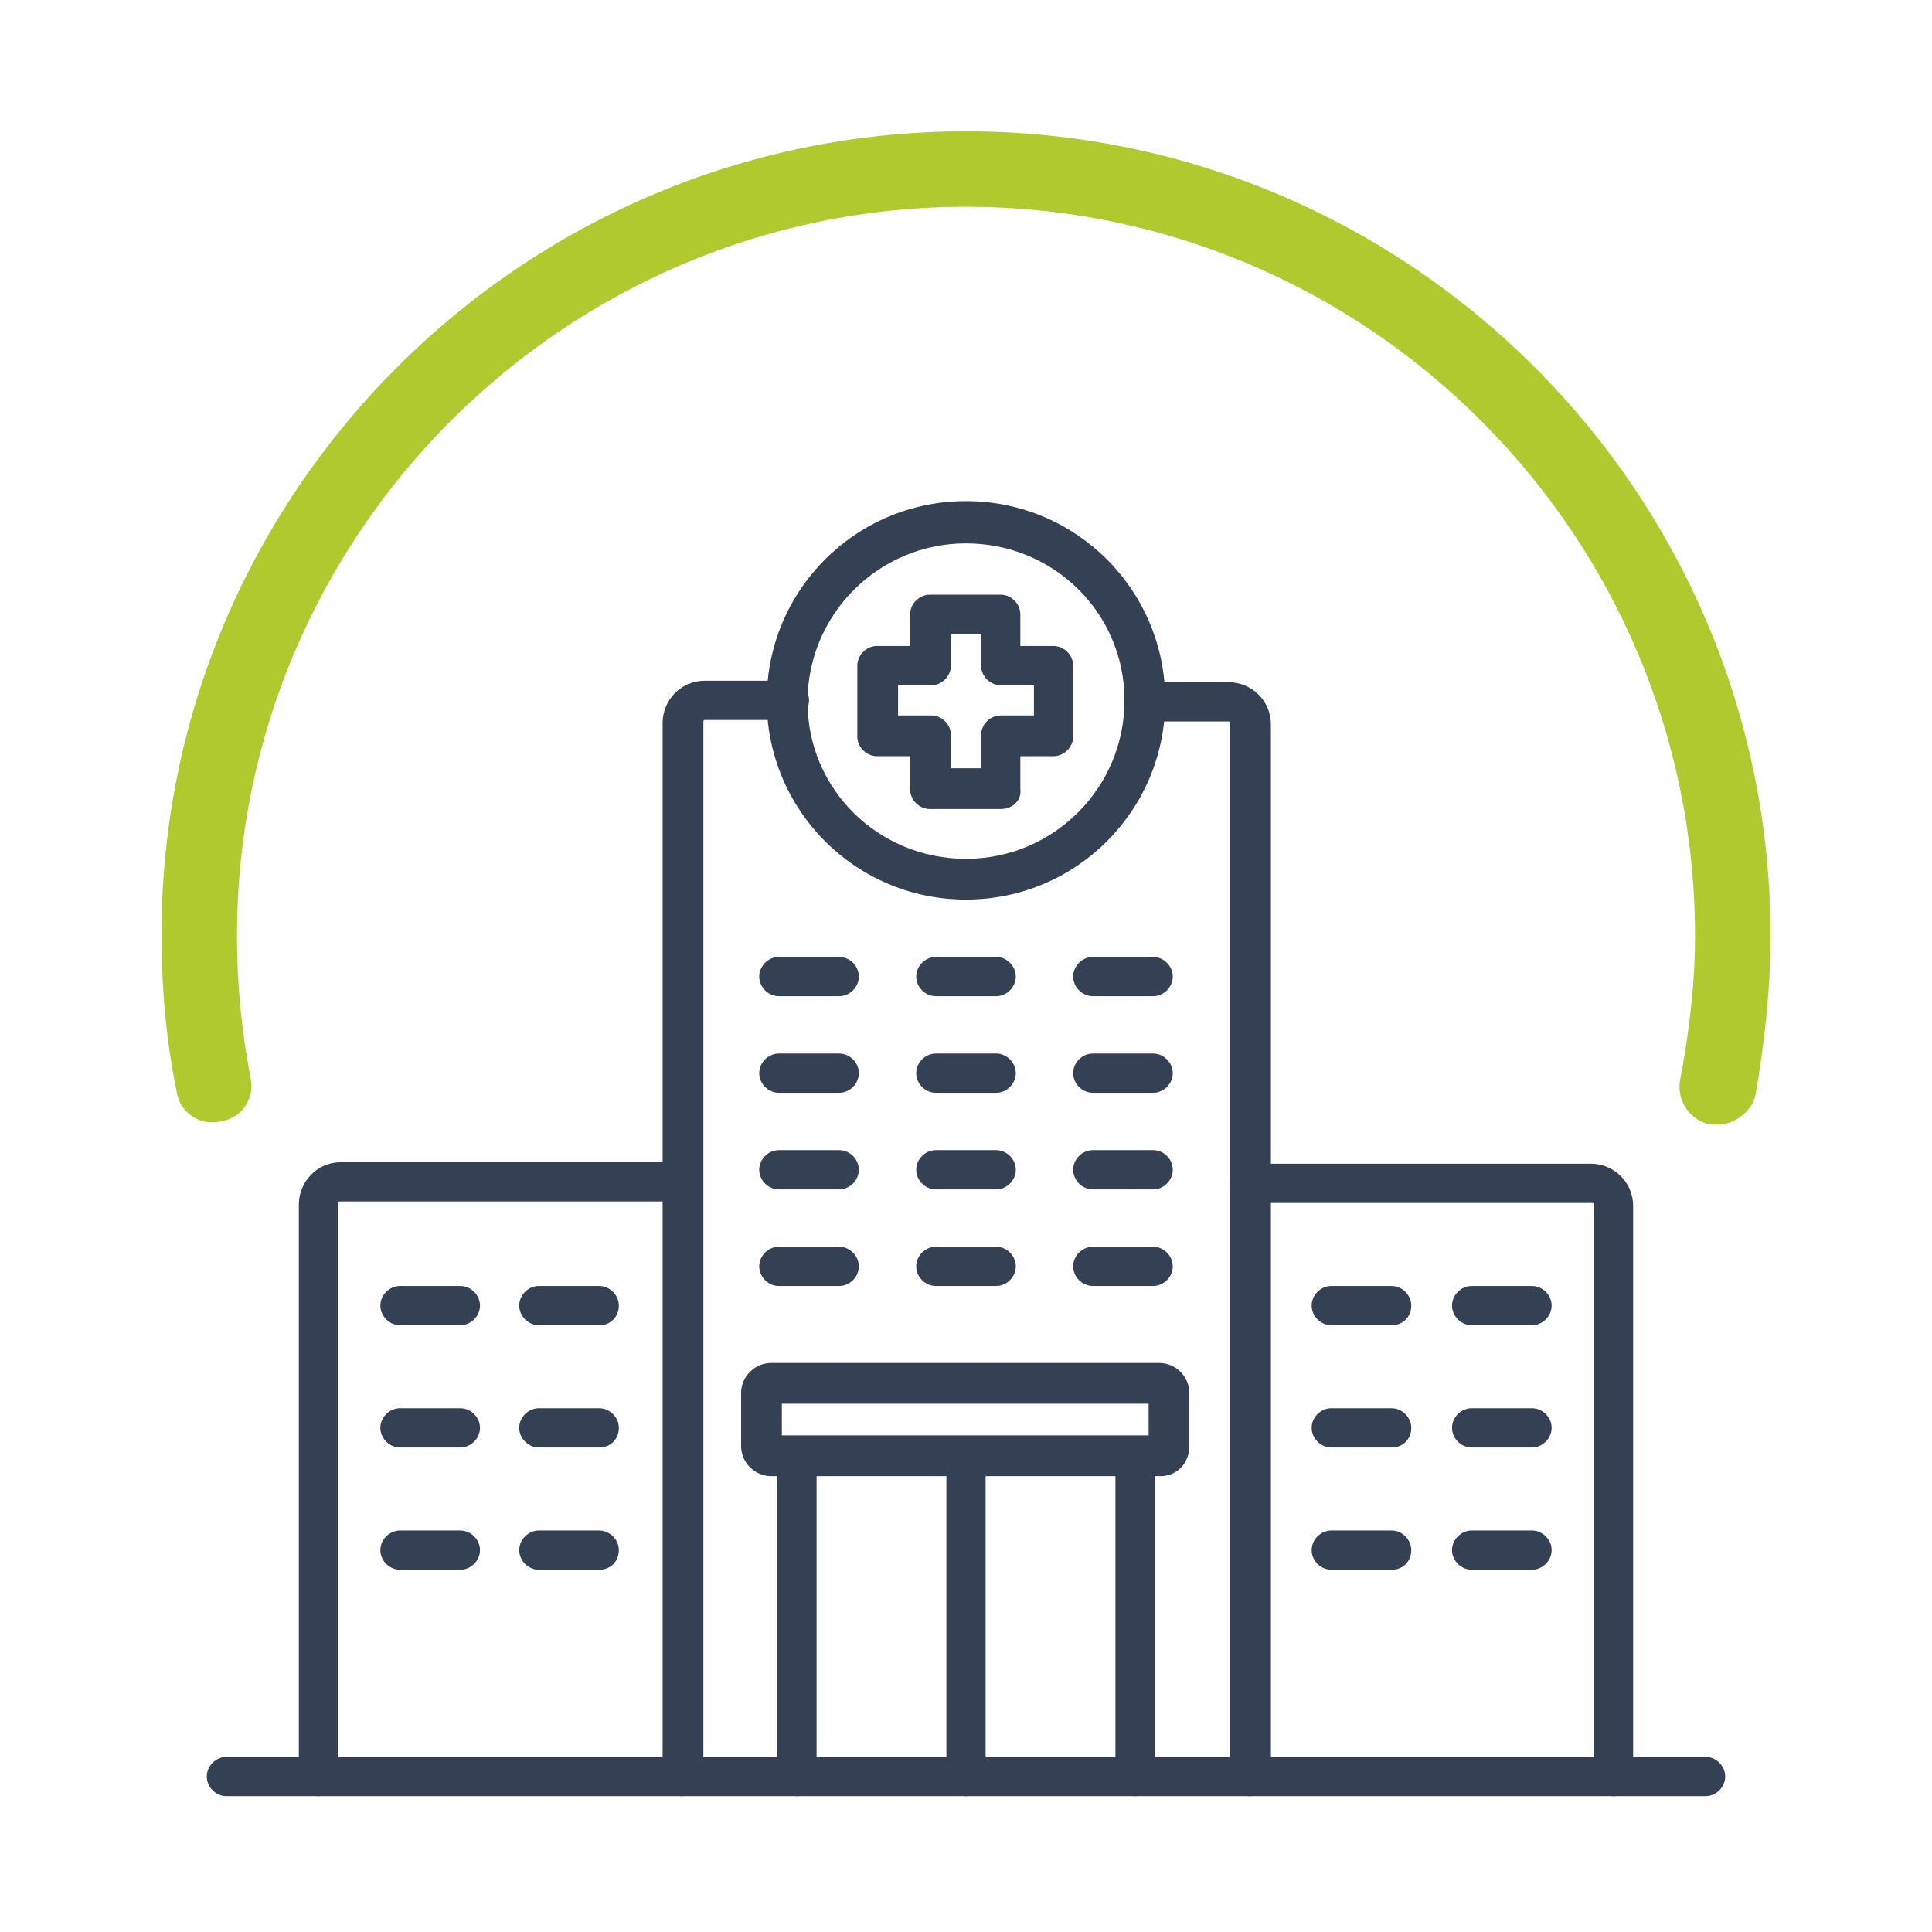
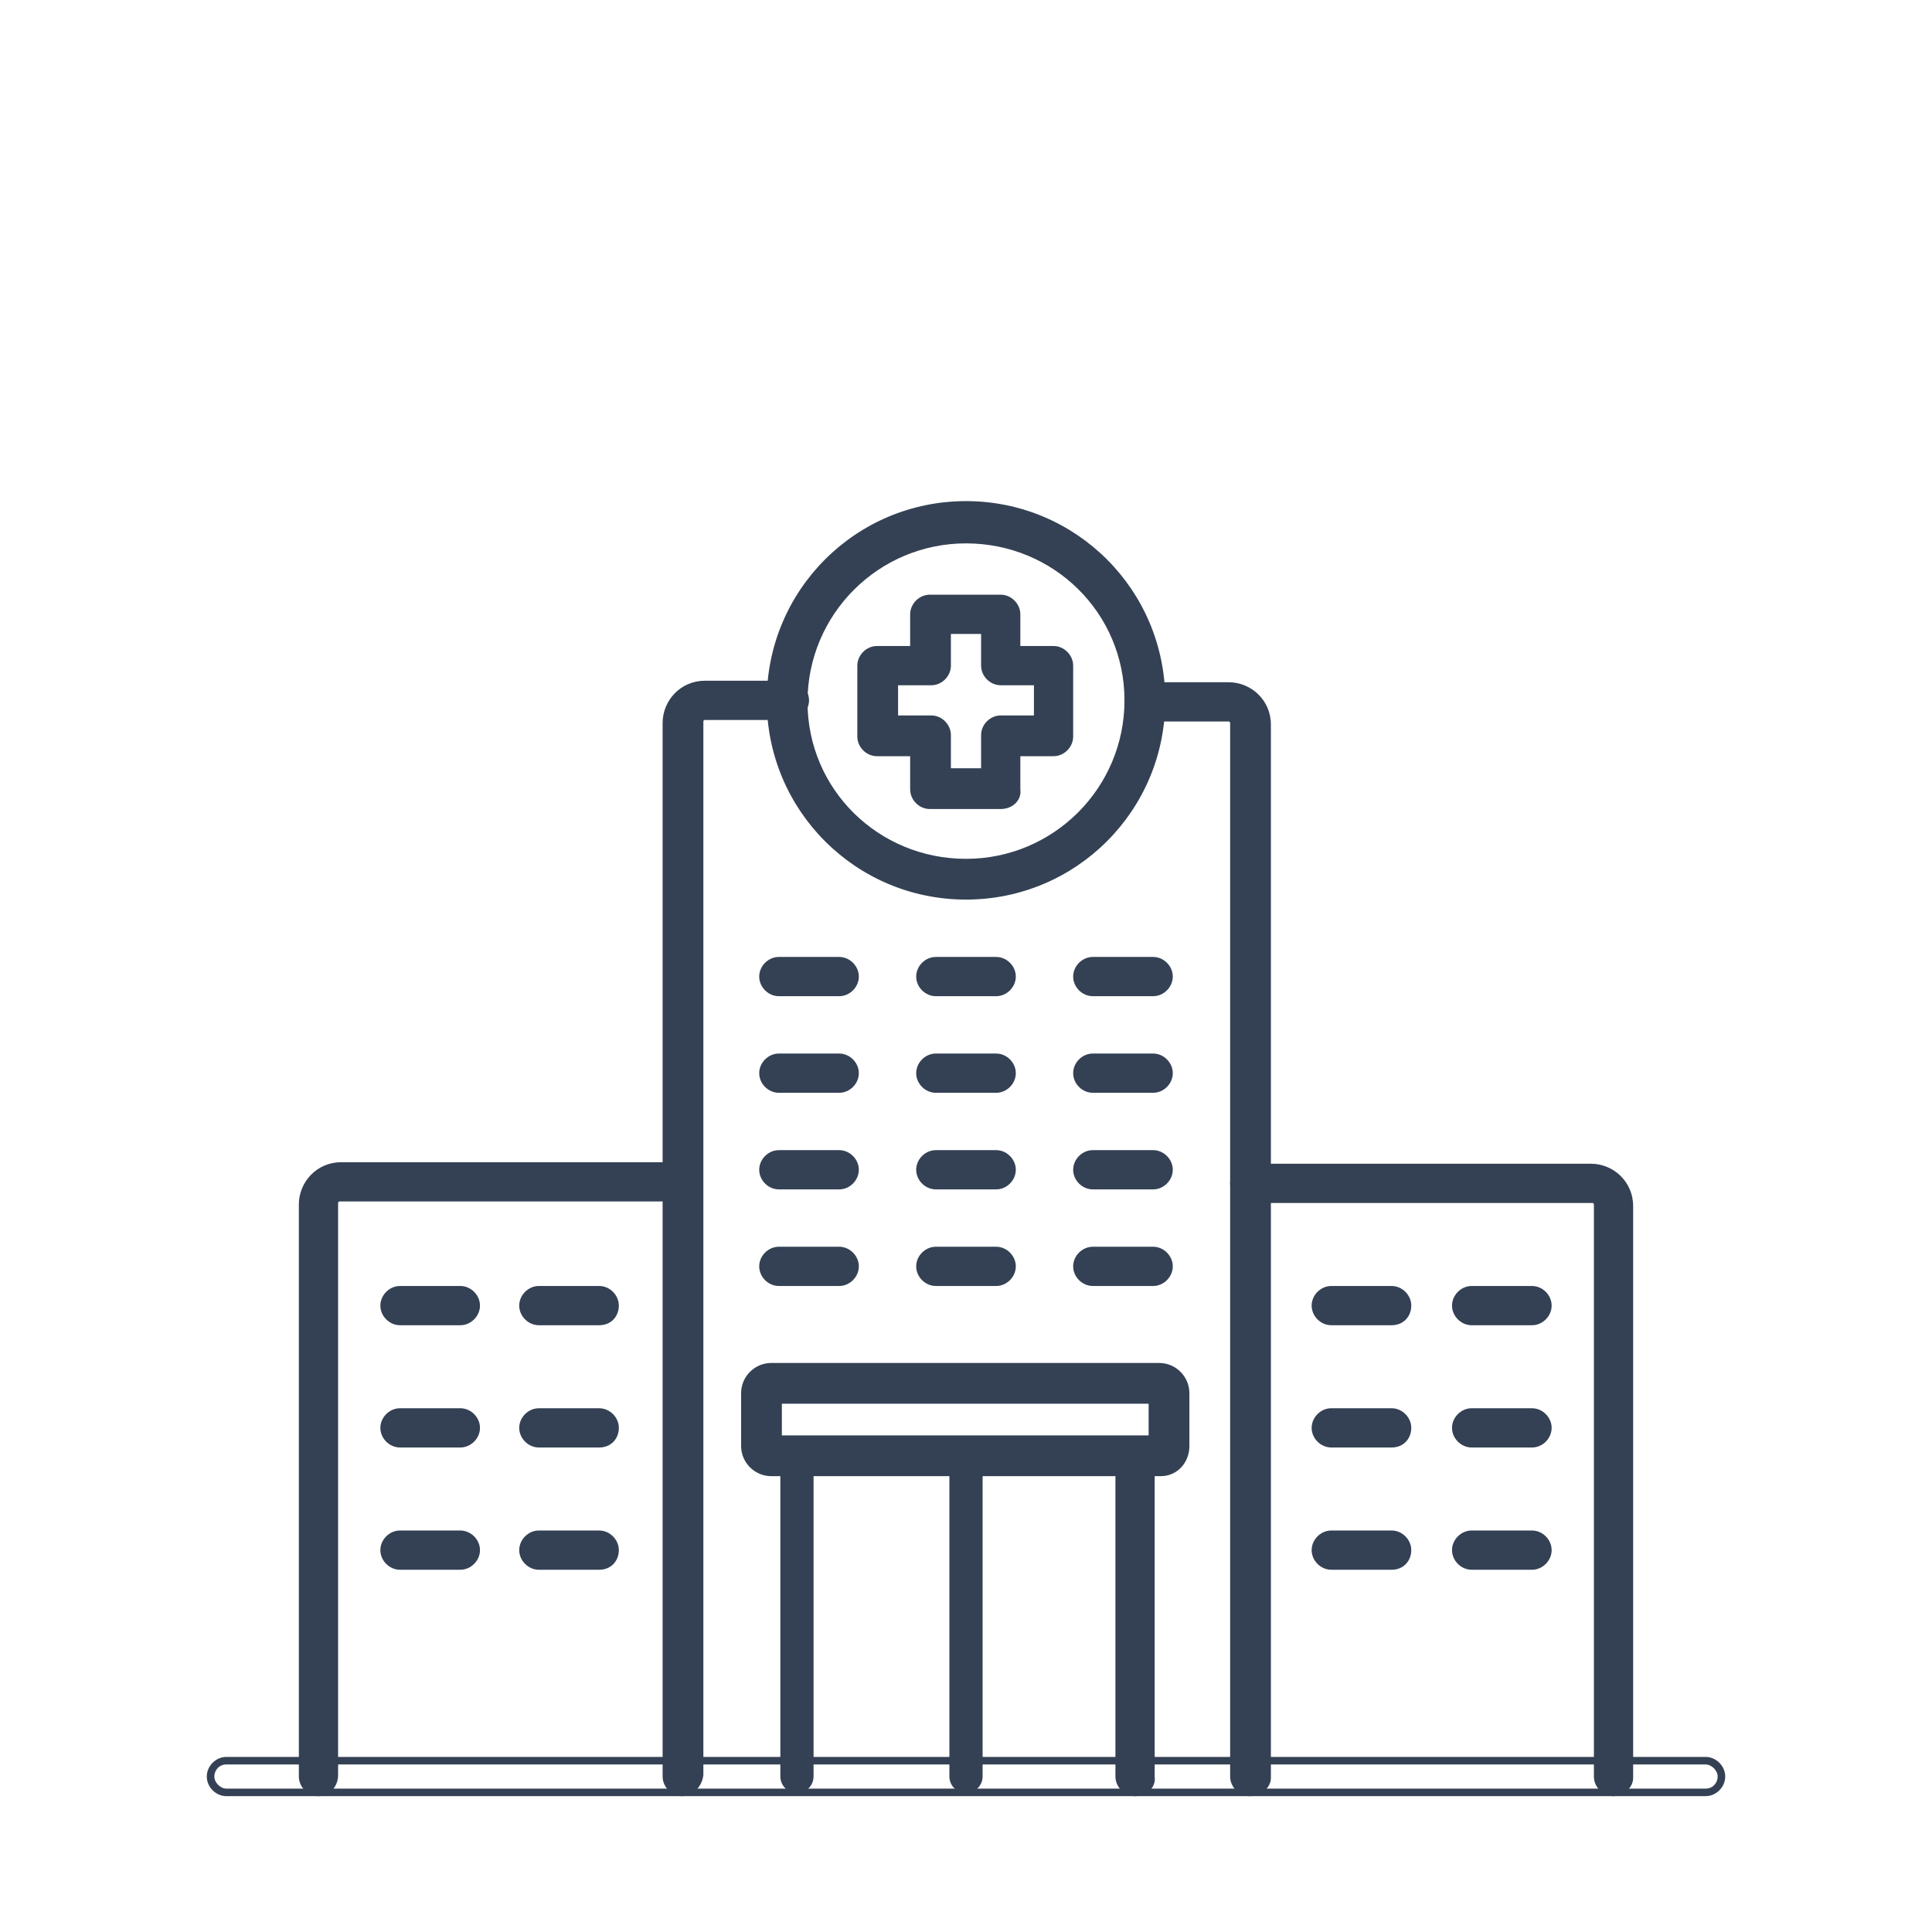
<svg xmlns="http://www.w3.org/2000/svg" version="1.1" id="Livello_1" x="0px" y="0px" viewBox="0 0 128 128" style="enable-background:new 0 0 128 128;" xml:space="preserve">
  <style type="text/css">
	.st0{fill:#AFC92E;}
	.st1{fill:#344154;}
</style>
  <g>
-     <path class="st0" d="M113.8,74.5c-0.2,0-0.3,0-0.5,0c-1.4-0.3-2.2-1.6-2-2.9c0.6-3.1,1-6.4,1-9.6c0-26.6-21.7-48.3-48.3-48.3   c-26.6,0-48.3,21.7-48.3,48.3c0,3.2,0.3,6.3,0.9,9.4c0.3,1.4-0.6,2.7-2,2.9c-1.4,0.3-2.7-0.6-2.9-2c-0.7-3.4-1-6.9-1-10.4   C10.7,32.6,34.6,8.7,64,8.7s53.3,23.9,53.3,53.3c0,3.6-0.4,7.1-1,10.6C116,73.7,114.9,74.5,113.8,74.5z" />
-   </g>
+     </g>
  <g>
    <g>
      <g>
        <path class="st1" d="M66.3,53.4h-4.7c-0.6,0-1.1-0.5-1.1-1.1v-2.4h-2.4c-0.6,0-1.1-0.5-1.1-1.1v-4.7c0-0.6,0.5-1.1,1.1-1.1h2.4     v-2.4c0-0.6,0.5-1.1,1.1-1.1h4.7c0.6,0,1.1,0.5,1.1,1.1V43h2.4c0.6,0,1.1,0.5,1.1,1.1v4.7c0,0.6-0.5,1.1-1.1,1.1h-2.4v2.4     C67.4,52.9,66.9,53.4,66.3,53.4z M62.8,51.2h2.5v-2.4c0-0.6,0.5-1.1,1.1-1.1h2.4v-2.5h-2.4c-0.6,0-1.1-0.5-1.1-1.1v-2.4h-2.5v2.4     c0,0.6-0.5,1.1-1.1,1.1h-2.4v2.5h2.4c0.6,0,1.1,0.5,1.1,1.1V51.2z" />
        <path class="st1" d="M66.3,53.6h-4.7c-0.7,0-1.3-0.6-1.3-1.3v-2.2h-2.2c-0.7,0-1.3-0.6-1.3-1.3v-4.7c0-0.7,0.6-1.3,1.3-1.3h2.2     v-2.1c0-0.7,0.6-1.3,1.3-1.3h4.7c0.7,0,1.3,0.6,1.3,1.3v2.1h2.2c0.7,0,1.3,0.6,1.3,1.3v4.7c0,0.7-0.6,1.3-1.3,1.3h-2.2v2.2     C67.7,53,67.1,53.6,66.3,53.6z M58.1,43.3c-0.5,0-0.8,0.4-0.8,0.8v4.7c0,0.5,0.4,0.8,0.8,0.8h2.7v2.7c0,0.5,0.4,0.8,0.8,0.8h4.7     c0.5,0,0.8-0.4,0.8-0.8v-2.7h2.7c0.5,0,0.8-0.4,0.8-0.8v-4.7c0-0.5-0.4-0.8-0.8-0.8h-2.7v-2.6c0-0.5-0.4-0.8-0.8-0.8h-4.7     c-0.5,0-0.8,0.4-0.8,0.8v2.6H58.1z M65.5,51.4h-3v-2.7c0-0.5-0.4-0.8-0.8-0.8H59v-3h2.7c0.5,0,0.8-0.4,0.8-0.8v-2.6h3v2.6     c0,0.5,0.4,0.8,0.8,0.8H69v3h-2.7c-0.5,0-0.8,0.4-0.8,0.8V51.4z M63,50.9h2v-2.2c0-0.7,0.6-1.3,1.3-1.3h2.2v-2h-2.2     c-0.7,0-1.3-0.6-1.3-1.3V42h-2v2.1c0,0.7-0.6,1.3-1.3,1.3h-2.2v2h2.2c0.7,0,1.3,0.6,1.3,1.3V50.9z" />
      </g>
    </g>
    <g>
      <g>
        <path class="st1" d="M21.1,118.8c-0.6,0-1.1-0.5-1.1-1.1V79.8c0-1.4,1.1-2.5,2.5-2.5h22.6c0.6,0,1.1,0.5,1.1,1.1     c0,0.6-0.5,1.1-1.1,1.1H22.5c-0.2,0-0.3,0.1-0.3,0.3v37.9C22.2,118.3,21.7,118.8,21.1,118.8z" />
        <path class="st1" d="M21.1,119c-0.7,0-1.3-0.6-1.3-1.3V79.8c0-1.5,1.2-2.8,2.8-2.8h22.6c0.7,0,1.3,0.6,1.3,1.3s-0.6,1.3-1.3,1.3     H22.5c0,0-0.1,0-0.1,0.1v37.9C22.4,118.4,21.8,119,21.1,119z M22.5,77.6c-1.2,0-2.3,1-2.3,2.3v37.9c0,0.5,0.4,0.8,0.8,0.8     s0.8-0.4,0.8-0.8V79.8c0-0.3,0.3-0.6,0.6-0.6h22.6c0.5,0,0.8-0.4,0.8-0.8s-0.4-0.8-0.8-0.8H22.5z" />
      </g>
    </g>
    <g>
      <g>
        <path class="st1" d="M106.9,118.8c-0.6,0-1.1-0.5-1.1-1.1V79.8c0-0.2-0.1-0.3-0.3-0.3H82.8c-0.6,0-1.1-0.5-1.1-1.1     c0-0.6,0.5-1.1,1.1-1.1h22.6c1.4,0,2.5,1.1,2.5,2.5v37.9C108,118.3,107.5,118.8,106.9,118.8z" />
        <path class="st1" d="M106.9,119c-0.7,0-1.3-0.6-1.3-1.3V79.8c0,0,0-0.1-0.1-0.1H82.8c-0.7,0-1.3-0.6-1.3-1.3s0.6-1.3,1.3-1.3     h22.6c1.5,0,2.8,1.2,2.8,2.8v37.9C108.2,118.4,107.6,119,106.9,119z M82.8,77.6c-0.5,0-0.8,0.4-0.8,0.8s0.4,0.8,0.8,0.8h22.6     c0.3,0,0.6,0.3,0.6,0.6v37.9c0,0.5,0.4,0.8,0.8,0.8s0.8-0.4,0.8-0.8V79.8c0-1.2-1-2.3-2.3-2.3H82.8z" />
      </g>
    </g>
    <g>
      <g>
        <path class="st1" d="M82.8,118.8c-0.6,0-1.1-0.5-1.1-1.1V47.9c0-0.2-0.1-0.3-0.3-0.3h-5.6c-0.6,0-1.1-0.5-1.1-1.1     c0-0.6,0.5-1.1,1.1-1.1h5.6c1.4,0,2.5,1.1,2.5,2.5v69.8C83.9,118.3,83.4,118.8,82.8,118.8z" />
        <path class="st1" d="M82.8,119c-0.7,0-1.3-0.6-1.3-1.3V47.9c0,0,0-0.1-0.1-0.1h-5.6c-0.7,0-1.3-0.6-1.3-1.3s0.6-1.3,1.3-1.3h5.6     c1.5,0,2.8,1.2,2.8,2.8v69.8C84.2,118.4,83.6,119,82.8,119z M75.8,45.6c-0.5,0-0.8,0.4-0.8,0.8s0.4,0.8,0.8,0.8h5.6     c0.3,0,0.6,0.3,0.6,0.6v69.8c0,0.5,0.4,0.8,0.8,0.8s0.8-0.4,0.8-0.8V47.9c0-1.2-1-2.3-2.3-2.3H75.8z" />
      </g>
    </g>
    <g>
      <g>
        <path class="st1" d="M45.2,118.8c-0.6,0-1.1-0.5-1.1-1.1V47.9c0-1.4,1.1-2.5,2.5-2.5h5.6c0.6,0,1.1,0.5,1.1,1.1     c0,0.6-0.5,1.1-1.1,1.1h-5.6c-0.2,0-0.3,0.1-0.3,0.3v69.8C46.2,118.3,45.8,118.8,45.2,118.8z" />
        <path class="st1" d="M45.2,119c-0.7,0-1.3-0.6-1.3-1.3V47.9c0-1.5,1.2-2.8,2.8-2.8h5.6c0.7,0,1.3,0.6,1.3,1.3s-0.6,1.3-1.3,1.3     h-5.6c0,0-0.1,0-0.1,0.1v69.8C46.5,118.4,45.9,119,45.2,119z M46.6,45.6c-1.2,0-2.3,1-2.3,2.3v69.8c0,0.5,0.4,0.8,0.8,0.8     s0.8-0.4,0.8-0.8V47.9c0-0.3,0.3-0.6,0.6-0.6h5.6c0.5,0,0.8-0.4,0.8-0.8s-0.4-0.8-0.8-0.8H46.6z" />
      </g>
    </g>
    <g>
      <g>
-         <path class="st1" d="M113,118.8H15c-0.6,0-1.1-0.5-1.1-1.1c0-0.6,0.5-1.1,1.1-1.1H113c0.6,0,1.1,0.5,1.1,1.1     C114.1,118.3,113.6,118.8,113,118.8z" />
        <path class="st1" d="M113,119H15c-0.7,0-1.3-0.6-1.3-1.3s0.6-1.3,1.3-1.3H113c0.7,0,1.3,0.6,1.3,1.3S113.7,119,113,119z      M15,116.9c-0.5,0-0.8,0.4-0.8,0.8s0.4,0.8,0.8,0.8H113c0.5,0,0.8-0.4,0.8-0.8s-0.4-0.8-0.8-0.8H15z" />
      </g>
    </g>
    <g>
      <g>
        <g>
          <path class="st1" d="M30.5,87.6h-4c-0.6,0-1.1-0.5-1.1-1.1c0-0.6,0.5-1.1,1.1-1.1h4c0.6,0,1.1,0.5,1.1,1.1      C31.6,87.1,31.1,87.6,30.5,87.6z" />
          <path class="st1" d="M30.5,87.8h-4c-0.7,0-1.3-0.6-1.3-1.3s0.6-1.3,1.3-1.3h4c0.7,0,1.3,0.6,1.3,1.3S31.2,87.8,30.5,87.8z       M26.5,85.7c-0.5,0-0.8,0.4-0.8,0.8s0.4,0.8,0.8,0.8h4c0.5,0,0.8-0.4,0.8-0.8s-0.4-0.8-0.8-0.8H26.5z" />
        </g>
      </g>
      <g>
        <g>
          <path class="st1" d="M39.7,87.6h-4c-0.6,0-1.1-0.5-1.1-1.1c0-0.6,0.5-1.1,1.1-1.1h4c0.6,0,1.1,0.5,1.1,1.1      C40.8,87.1,40.3,87.6,39.7,87.6z" />
          <path class="st1" d="M39.7,87.8h-4c-0.7,0-1.3-0.6-1.3-1.3s0.6-1.3,1.3-1.3h4c0.7,0,1.3,0.6,1.3,1.3S40.5,87.8,39.7,87.8z       M35.8,85.7c-0.5,0-0.8,0.4-0.8,0.8s0.4,0.8,0.8,0.8h4c0.5,0,0.8-0.4,0.8-0.8s-0.4-0.8-0.8-0.8H35.8z" />
        </g>
      </g>
    </g>
    <g>
      <g>
        <g>
          <path class="st1" d="M55.6,65.8h-4c-0.6,0-1.1-0.5-1.1-1.1c0-0.6,0.5-1.1,1.1-1.1h4c0.6,0,1.1,0.5,1.1,1.1      C56.7,65.3,56.2,65.8,55.6,65.8z" />
          <path class="st1" d="M55.6,66h-4c-0.7,0-1.3-0.6-1.3-1.3c0-0.7,0.6-1.3,1.3-1.3h4c0.7,0,1.3,0.6,1.3,1.3      C56.9,65.4,56.3,66,55.6,66z M51.6,63.9c-0.5,0-0.8,0.4-0.8,0.8c0,0.5,0.4,0.8,0.8,0.8h4c0.5,0,0.8-0.4,0.8-0.8      c0-0.5-0.4-0.8-0.8-0.8H51.6z" />
        </g>
      </g>
      <g>
        <g>
          <path class="st1" d="M66,65.8h-4c-0.6,0-1.1-0.5-1.1-1.1c0-0.6,0.5-1.1,1.1-1.1h4c0.6,0,1.1,0.5,1.1,1.1      C67.1,65.3,66.6,65.8,66,65.8z" />
          <path class="st1" d="M66,66h-4c-0.7,0-1.3-0.6-1.3-1.3c0-0.7,0.6-1.3,1.3-1.3h4c0.7,0,1.3,0.6,1.3,1.3C67.3,65.4,66.7,66,66,66z       M62,63.9c-0.5,0-0.8,0.4-0.8,0.8c0,0.5,0.4,0.8,0.8,0.8h4c0.5,0,0.8-0.4,0.8-0.8c0-0.5-0.4-0.8-0.8-0.8H62z" />
        </g>
      </g>
      <g>
        <g>
          <path class="st1" d="M76.4,65.8h-4c-0.6,0-1.1-0.5-1.1-1.1c0-0.6,0.5-1.1,1.1-1.1h4c0.6,0,1.1,0.5,1.1,1.1      C77.5,65.3,77,65.8,76.4,65.8z" />
          <path class="st1" d="M76.4,66h-4c-0.7,0-1.3-0.6-1.3-1.3c0-0.7,0.6-1.3,1.3-1.3h4c0.7,0,1.3,0.6,1.3,1.3      C77.7,65.4,77.1,66,76.4,66z M72.4,63.9c-0.5,0-0.8,0.4-0.8,0.8c0,0.5,0.4,0.8,0.8,0.8h4c0.5,0,0.8-0.4,0.8-0.8      c0-0.5-0.4-0.8-0.8-0.8H72.4z" />
        </g>
      </g>
    </g>
    <g>
      <g>
        <g>
          <path class="st1" d="M55.6,72.2h-4c-0.6,0-1.1-0.5-1.1-1.1S51,70,51.6,70h4c0.6,0,1.1,0.5,1.1,1.1S56.2,72.2,55.6,72.2z" />
          <path class="st1" d="M55.6,72.4h-4c-0.7,0-1.3-0.6-1.3-1.3s0.6-1.3,1.3-1.3h4c0.7,0,1.3,0.6,1.3,1.3S56.3,72.4,55.6,72.4z       M51.6,70.3c-0.5,0-0.8,0.4-0.8,0.8s0.4,0.8,0.8,0.8h4c0.5,0,0.8-0.4,0.8-0.8s-0.4-0.8-0.8-0.8H51.6z" />
        </g>
      </g>
      <g>
        <g>
          <path class="st1" d="M66,72.2h-4c-0.6,0-1.1-0.5-1.1-1.1S61.4,70,62,70h4c0.6,0,1.1,0.5,1.1,1.1S66.6,72.2,66,72.2z" />
          <path class="st1" d="M66,72.4h-4c-0.7,0-1.3-0.6-1.3-1.3s0.6-1.3,1.3-1.3h4c0.7,0,1.3,0.6,1.3,1.3S66.7,72.4,66,72.4z M62,70.3      c-0.5,0-0.8,0.4-0.8,0.8s0.4,0.8,0.8,0.8h4c0.5,0,0.8-0.4,0.8-0.8s-0.4-0.8-0.8-0.8H62z" />
        </g>
      </g>
      <g>
        <g>
          <path class="st1" d="M76.4,72.2h-4c-0.6,0-1.1-0.5-1.1-1.1s0.5-1.1,1.1-1.1h4c0.6,0,1.1,0.5,1.1,1.1S77,72.2,76.4,72.2z" />
          <path class="st1" d="M76.4,72.4h-4c-0.7,0-1.3-0.6-1.3-1.3s0.6-1.3,1.3-1.3h4c0.7,0,1.3,0.6,1.3,1.3S77.1,72.4,76.4,72.4z       M72.4,70.3c-0.5,0-0.8,0.4-0.8,0.8s0.4,0.8,0.8,0.8h4c0.5,0,0.8-0.4,0.8-0.8s-0.4-0.8-0.8-0.8H72.4z" />
        </g>
      </g>
    </g>
    <g>
      <g>
        <g>
          <path class="st1" d="M55.6,78.6h-4c-0.6,0-1.1-0.5-1.1-1.1s0.5-1.1,1.1-1.1h4c0.6,0,1.1,0.5,1.1,1.1S56.2,78.6,55.6,78.6z" />
          <path class="st1" d="M55.6,78.8h-4c-0.7,0-1.3-0.6-1.3-1.3s0.6-1.3,1.3-1.3h4c0.7,0,1.3,0.6,1.3,1.3S56.3,78.8,55.6,78.8z       M51.6,76.6c-0.5,0-0.8,0.4-0.8,0.8s0.4,0.8,0.8,0.8h4c0.5,0,0.8-0.4,0.8-0.8s-0.4-0.8-0.8-0.8H51.6z" />
        </g>
      </g>
      <g>
        <g>
          <path class="st1" d="M66,78.6h-4c-0.6,0-1.1-0.5-1.1-1.1s0.5-1.1,1.1-1.1h4c0.6,0,1.1,0.5,1.1,1.1S66.6,78.6,66,78.6z" />
          <path class="st1" d="M66,78.8h-4c-0.7,0-1.3-0.6-1.3-1.3s0.6-1.3,1.3-1.3h4c0.7,0,1.3,0.6,1.3,1.3S66.7,78.8,66,78.8z M62,76.6      c-0.5,0-0.8,0.4-0.8,0.8s0.4,0.8,0.8,0.8h4c0.5,0,0.8-0.4,0.8-0.8s-0.4-0.8-0.8-0.8H62z" />
        </g>
      </g>
      <g>
        <g>
          <path class="st1" d="M76.4,78.6h-4c-0.6,0-1.1-0.5-1.1-1.1s0.5-1.1,1.1-1.1h4c0.6,0,1.1,0.5,1.1,1.1S77,78.6,76.4,78.6z" />
          <path class="st1" d="M76.4,78.8h-4c-0.7,0-1.3-0.6-1.3-1.3s0.6-1.3,1.3-1.3h4c0.7,0,1.3,0.6,1.3,1.3S77.1,78.8,76.4,78.8z       M72.4,76.6c-0.5,0-0.8,0.4-0.8,0.8s0.4,0.8,0.8,0.8h4c0.5,0,0.8-0.4,0.8-0.8s-0.4-0.8-0.8-0.8H72.4z" />
        </g>
      </g>
    </g>
    <g>
      <g>
        <g>
          <path class="st1" d="M55.6,85h-4c-0.6,0-1.1-0.5-1.1-1.1s0.5-1.1,1.1-1.1h4c0.6,0,1.1,0.5,1.1,1.1S56.2,85,55.6,85z" />
          <path class="st1" d="M55.6,85.2h-4c-0.7,0-1.3-0.6-1.3-1.3s0.6-1.3,1.3-1.3h4c0.7,0,1.3,0.6,1.3,1.3S56.3,85.2,55.6,85.2z       M51.6,83c-0.5,0-0.8,0.4-0.8,0.8s0.4,0.8,0.8,0.8h4c0.5,0,0.8-0.4,0.8-0.8S56,83,55.6,83H51.6z" />
        </g>
      </g>
      <g>
        <g>
          <path class="st1" d="M66,85h-4c-0.6,0-1.1-0.5-1.1-1.1s0.5-1.1,1.1-1.1h4c0.6,0,1.1,0.5,1.1,1.1S66.6,85,66,85z" />
          <path class="st1" d="M66,85.2h-4c-0.7,0-1.3-0.6-1.3-1.3s0.6-1.3,1.3-1.3h4c0.7,0,1.3,0.6,1.3,1.3S66.7,85.2,66,85.2z M62,83      c-0.5,0-0.8,0.4-0.8,0.8s0.4,0.8,0.8,0.8h4c0.5,0,0.8-0.4,0.8-0.8S66.4,83,66,83H62z" />
        </g>
      </g>
      <g>
        <g>
          <path class="st1" d="M76.4,85h-4c-0.6,0-1.1-0.5-1.1-1.1s0.5-1.1,1.1-1.1h4c0.6,0,1.1,0.5,1.1,1.1S77,85,76.4,85z" />
          <path class="st1" d="M76.4,85.2h-4c-0.7,0-1.3-0.6-1.3-1.3s0.6-1.3,1.3-1.3h4c0.7,0,1.3,0.6,1.3,1.3S77.1,85.2,76.4,85.2z       M72.4,83c-0.5,0-0.8,0.4-0.8,0.8s0.4,0.8,0.8,0.8h4c0.5,0,0.8-0.4,0.8-0.8S76.9,83,76.4,83H72.4z" />
        </g>
      </g>
    </g>
    <g>
      <g>
        <g>
          <path class="st1" d="M30.5,95.7h-4c-0.6,0-1.1-0.5-1.1-1.1c0-0.6,0.5-1.1,1.1-1.1h4c0.6,0,1.1,0.5,1.1,1.1      C31.6,95.2,31.1,95.7,30.5,95.7z" />
          <path class="st1" d="M30.5,95.9h-4c-0.7,0-1.3-0.6-1.3-1.3s0.6-1.3,1.3-1.3h4c0.7,0,1.3,0.6,1.3,1.3S31.2,95.9,30.5,95.9z       M26.5,93.7c-0.5,0-0.8,0.4-0.8,0.8s0.4,0.8,0.8,0.8h4c0.5,0,0.8-0.4,0.8-0.8s-0.4-0.8-0.8-0.8H26.5z" />
        </g>
      </g>
      <g>
        <g>
          <path class="st1" d="M39.7,95.7h-4c-0.6,0-1.1-0.5-1.1-1.1c0-0.6,0.5-1.1,1.1-1.1h4c0.6,0,1.1,0.5,1.1,1.1      C40.8,95.2,40.3,95.7,39.7,95.7z" />
          <path class="st1" d="M39.7,95.9h-4c-0.7,0-1.3-0.6-1.3-1.3s0.6-1.3,1.3-1.3h4c0.7,0,1.3,0.6,1.3,1.3S40.5,95.9,39.7,95.9z       M35.8,93.7c-0.5,0-0.8,0.4-0.8,0.8s0.4,0.8,0.8,0.8h4c0.5,0,0.8-0.4,0.8-0.8s-0.4-0.8-0.8-0.8H35.8z" />
        </g>
      </g>
    </g>
    <g>
      <g>
        <g>
          <path class="st1" d="M30.5,103.8h-4c-0.6,0-1.1-0.5-1.1-1.1c0-0.6,0.5-1.1,1.1-1.1h4c0.6,0,1.1,0.5,1.1,1.1      C31.6,103.3,31.1,103.8,30.5,103.8z" />
          <path class="st1" d="M30.5,104h-4c-0.7,0-1.3-0.6-1.3-1.3s0.6-1.3,1.3-1.3h4c0.7,0,1.3,0.6,1.3,1.3S31.2,104,30.5,104z       M26.5,101.8c-0.5,0-0.8,0.4-0.8,0.8s0.4,0.8,0.8,0.8h4c0.5,0,0.8-0.4,0.8-0.8s-0.4-0.8-0.8-0.8H26.5z" />
        </g>
      </g>
      <g>
        <g>
          <path class="st1" d="M39.7,103.8h-4c-0.6,0-1.1-0.5-1.1-1.1c0-0.6,0.5-1.1,1.1-1.1h4c0.6,0,1.1,0.5,1.1,1.1      C40.8,103.3,40.3,103.8,39.7,103.8z" />
          <path class="st1" d="M39.7,104h-4c-0.7,0-1.3-0.6-1.3-1.3s0.6-1.3,1.3-1.3h4c0.7,0,1.3,0.6,1.3,1.3S40.5,104,39.7,104z       M35.8,101.8c-0.5,0-0.8,0.4-0.8,0.8s0.4,0.8,0.8,0.8h4c0.5,0,0.8-0.4,0.8-0.8s-0.4-0.8-0.8-0.8H35.8z" />
        </g>
      </g>
    </g>
    <g>
      <g>
        <g>
          <g>
            <path class="st1" d="M92.2,87.6h-4c-0.6,0-1.1-0.5-1.1-1.1c0-0.6,0.5-1.1,1.1-1.1h4c0.6,0,1.1,0.5,1.1,1.1       C93.3,87.1,92.8,87.6,92.2,87.6z" />
            <path class="st1" d="M92.2,87.8h-4c-0.7,0-1.3-0.6-1.3-1.3s0.6-1.3,1.3-1.3h4c0.7,0,1.3,0.6,1.3,1.3S93,87.8,92.2,87.8z        M88.3,85.7c-0.5,0-0.8,0.4-0.8,0.8s0.4,0.8,0.8,0.8h4c0.5,0,0.8-0.4,0.8-0.8s-0.4-0.8-0.8-0.8H88.3z" />
          </g>
        </g>
        <g>
          <g>
            <path class="st1" d="M101.5,87.6h-4c-0.6,0-1.1-0.5-1.1-1.1c0-0.6,0.5-1.1,1.1-1.1h4c0.6,0,1.1,0.5,1.1,1.1       C102.6,87.1,102.1,87.6,101.5,87.6z" />
            <path class="st1" d="M101.5,87.8h-4c-0.7,0-1.3-0.6-1.3-1.3s0.6-1.3,1.3-1.3h4c0.7,0,1.3,0.6,1.3,1.3S102.2,87.8,101.5,87.8z        M97.5,85.7c-0.5,0-0.8,0.4-0.8,0.8s0.4,0.8,0.8,0.8h4c0.5,0,0.8-0.4,0.8-0.8s-0.4-0.8-0.8-0.8H97.5z" />
          </g>
        </g>
      </g>
      <g>
        <g>
          <g>
            <path class="st1" d="M92.2,95.7h-4c-0.6,0-1.1-0.5-1.1-1.1c0-0.6,0.5-1.1,1.1-1.1h4c0.6,0,1.1,0.5,1.1,1.1       C93.3,95.2,92.8,95.7,92.2,95.7z" />
            <path class="st1" d="M92.2,95.9h-4c-0.7,0-1.3-0.6-1.3-1.3s0.6-1.3,1.3-1.3h4c0.7,0,1.3,0.6,1.3,1.3S93,95.9,92.2,95.9z        M88.3,93.7c-0.5,0-0.8,0.4-0.8,0.8s0.4,0.8,0.8,0.8h4c0.5,0,0.8-0.4,0.8-0.8s-0.4-0.8-0.8-0.8H88.3z" />
          </g>
        </g>
        <g>
          <g>
            <path class="st1" d="M101.5,95.7h-4c-0.6,0-1.1-0.5-1.1-1.1c0-0.6,0.5-1.1,1.1-1.1h4c0.6,0,1.1,0.5,1.1,1.1       C102.6,95.2,102.1,95.7,101.5,95.7z" />
            <path class="st1" d="M101.5,95.9h-4c-0.7,0-1.3-0.6-1.3-1.3s0.6-1.3,1.3-1.3h4c0.7,0,1.3,0.6,1.3,1.3S102.2,95.9,101.5,95.9z        M97.5,93.7c-0.5,0-0.8,0.4-0.8,0.8s0.4,0.8,0.8,0.8h4c0.5,0,0.8-0.4,0.8-0.8s-0.4-0.8-0.8-0.8H97.5z" />
          </g>
        </g>
      </g>
      <g>
        <g>
          <g>
            <path class="st1" d="M92.2,103.8h-4c-0.6,0-1.1-0.5-1.1-1.1c0-0.6,0.5-1.1,1.1-1.1h4c0.6,0,1.1,0.5,1.1,1.1       C93.3,103.3,92.8,103.8,92.2,103.8z" />
            <path class="st1" d="M92.2,104h-4c-0.7,0-1.3-0.6-1.3-1.3s0.6-1.3,1.3-1.3h4c0.7,0,1.3,0.6,1.3,1.3S93,104,92.2,104z        M88.3,101.8c-0.5,0-0.8,0.4-0.8,0.8s0.4,0.8,0.8,0.8h4c0.5,0,0.8-0.4,0.8-0.8s-0.4-0.8-0.8-0.8H88.3z" />
          </g>
        </g>
        <g>
          <g>
            <path class="st1" d="M101.5,103.8h-4c-0.6,0-1.1-0.5-1.1-1.1c0-0.6,0.5-1.1,1.1-1.1h4c0.6,0,1.1,0.5,1.1,1.1       C102.6,103.3,102.1,103.8,101.5,103.8z" />
            <path class="st1" d="M101.5,104h-4c-0.7,0-1.3-0.6-1.3-1.3s0.6-1.3,1.3-1.3h4c0.7,0,1.3,0.6,1.3,1.3S102.2,104,101.5,104z        M97.5,101.8c-0.5,0-0.8,0.4-0.8,0.8s0.4,0.8,0.8,0.8h4c0.5,0,0.8-0.4,0.8-0.8s-0.4-0.8-0.8-0.8H97.5z" />
          </g>
        </g>
      </g>
    </g>
    <g>
      <g>
        <path class="st1" d="M64,59.4c-7.1,0-12.9-5.8-12.9-12.9S56.9,33.6,64,33.6s12.9,5.8,12.9,12.9S71.1,59.4,64,59.4z M64,35.7     c-5.9,0-10.7,4.8-10.7,10.7S58.1,57.2,64,57.2s10.7-4.8,10.7-10.7S69.9,35.7,64,35.7z" />
        <path class="st1" d="M64,59.6c-7.3,0-13.2-5.9-13.2-13.2c0-7.3,5.9-13.2,13.2-13.2c7.3,0,13.2,5.9,13.2,13.2     C77.2,53.7,71.3,59.6,64,59.6z M64,33.8c-7,0-12.7,5.7-12.7,12.7S57,59.1,64,59.1c7,0,12.7-5.7,12.7-12.7S71,33.8,64,33.8z      M64,57.4c-6.1,0-11-4.9-11-11s4.9-11,11-11c6.1,0,11,4.9,11,11S70.1,57.4,64,57.4z M64,36c-5.8,0-10.5,4.7-10.5,10.5     S58.2,56.9,64,56.9c5.8,0,10.5-4.7,10.5-10.5S69.8,36,64,36z" />
      </g>
    </g>
    <g>
      <g>
        <path class="st1" d="M75.2,118.8c-0.6,0-1.1-0.5-1.1-1.1V96.5c0-0.6,0.5-1.1,1.1-1.1s1.1,0.5,1.1,1.1v21.2     C76.3,118.3,75.8,118.8,75.2,118.8z" />
        <path class="st1" d="M75.2,119c-0.7,0-1.3-0.6-1.3-1.3V96.5c0-0.7,0.6-1.3,1.3-1.3s1.3,0.6,1.3,1.3v21.2     C76.6,118.4,76,119,75.2,119z M75.2,95.6c-0.5,0-0.8,0.4-0.8,0.8v21.2c0,0.5,0.4,0.8,0.8,0.8s0.8-0.4,0.8-0.8V96.5     C76.1,96,75.7,95.6,75.2,95.6z" />
      </g>
    </g>
    <g>
      <g>
        <path class="st1" d="M52.8,118.8c-0.6,0-1.1-0.5-1.1-1.1V96.5c0-0.6,0.5-1.1,1.1-1.1s1.1,0.5,1.1,1.1v21.2     C53.9,118.3,53.4,118.8,52.8,118.8z" />
-         <path class="st1" d="M52.8,119c-0.7,0-1.3-0.6-1.3-1.3V96.5c0-0.7,0.6-1.3,1.3-1.3c0.7,0,1.3,0.6,1.3,1.3v21.2     C54.1,118.4,53.5,119,52.8,119z M52.8,95.6c-0.5,0-0.8,0.4-0.8,0.8v21.2c0,0.5,0.4,0.8,0.8,0.8s0.8-0.4,0.8-0.8V96.5     C53.6,96,53.2,95.6,52.8,95.6z" />
      </g>
    </g>
    <g>
      <g>
        <path class="st1" d="M64,118.8c-0.6,0-1.1-0.5-1.1-1.1V96.5c0-0.6,0.5-1.1,1.1-1.1s1.1,0.5,1.1,1.1v21.2     C65.1,118.3,64.6,118.8,64,118.8z" />
-         <path class="st1" d="M64,119c-0.7,0-1.3-0.6-1.3-1.3V96.5c0-0.7,0.6-1.3,1.3-1.3c0.7,0,1.3,0.6,1.3,1.3v21.2     C65.3,118.4,64.7,119,64,119z M64,95.6c-0.5,0-0.8,0.4-0.8,0.8v21.2c0,0.5,0.4,0.8,0.8,0.8s0.8-0.4,0.8-0.8V96.5     C64.8,96,64.5,95.6,64,95.6z" />
      </g>
    </g>
    <g>
      <g>
        <path class="st1" d="M76.9,97.6H51.1c-1,0-1.7-0.8-1.7-1.7v-3.5c0-1,0.8-1.7,1.7-1.7h25.7c1,0,1.7,0.8,1.7,1.7v3.5     C78.6,96.8,77.8,97.6,76.9,97.6z M51.6,95.4h24.8v-2.6H51.6V95.4z M76.9,92.8L76.9,92.8L76.9,92.8z" />
        <path class="st1" d="M76.9,97.8H51.1c-1.1,0-2-0.9-2-2v-3.5c0-1.1,0.9-2,2-2h25.7c1.1,0,2,0.9,2,2v3.5     C78.8,96.9,78,97.8,76.9,97.8z M51.1,90.9c-0.8,0-1.5,0.7-1.5,1.5v3.5c0,0.8,0.7,1.5,1.5,1.5h25.7c0.8,0,1.5-0.7,1.5-1.5v-3.5     c0-0.8-0.7-1.5-1.5-1.5H51.1z M76.7,95.6H51.3v-3.1h25.3V95.6z M51.8,95.1h24.3V93H51.8V95.1z M76.9,93l0-0.5h0V93z" />
      </g>
    </g>
  </g>
</svg>